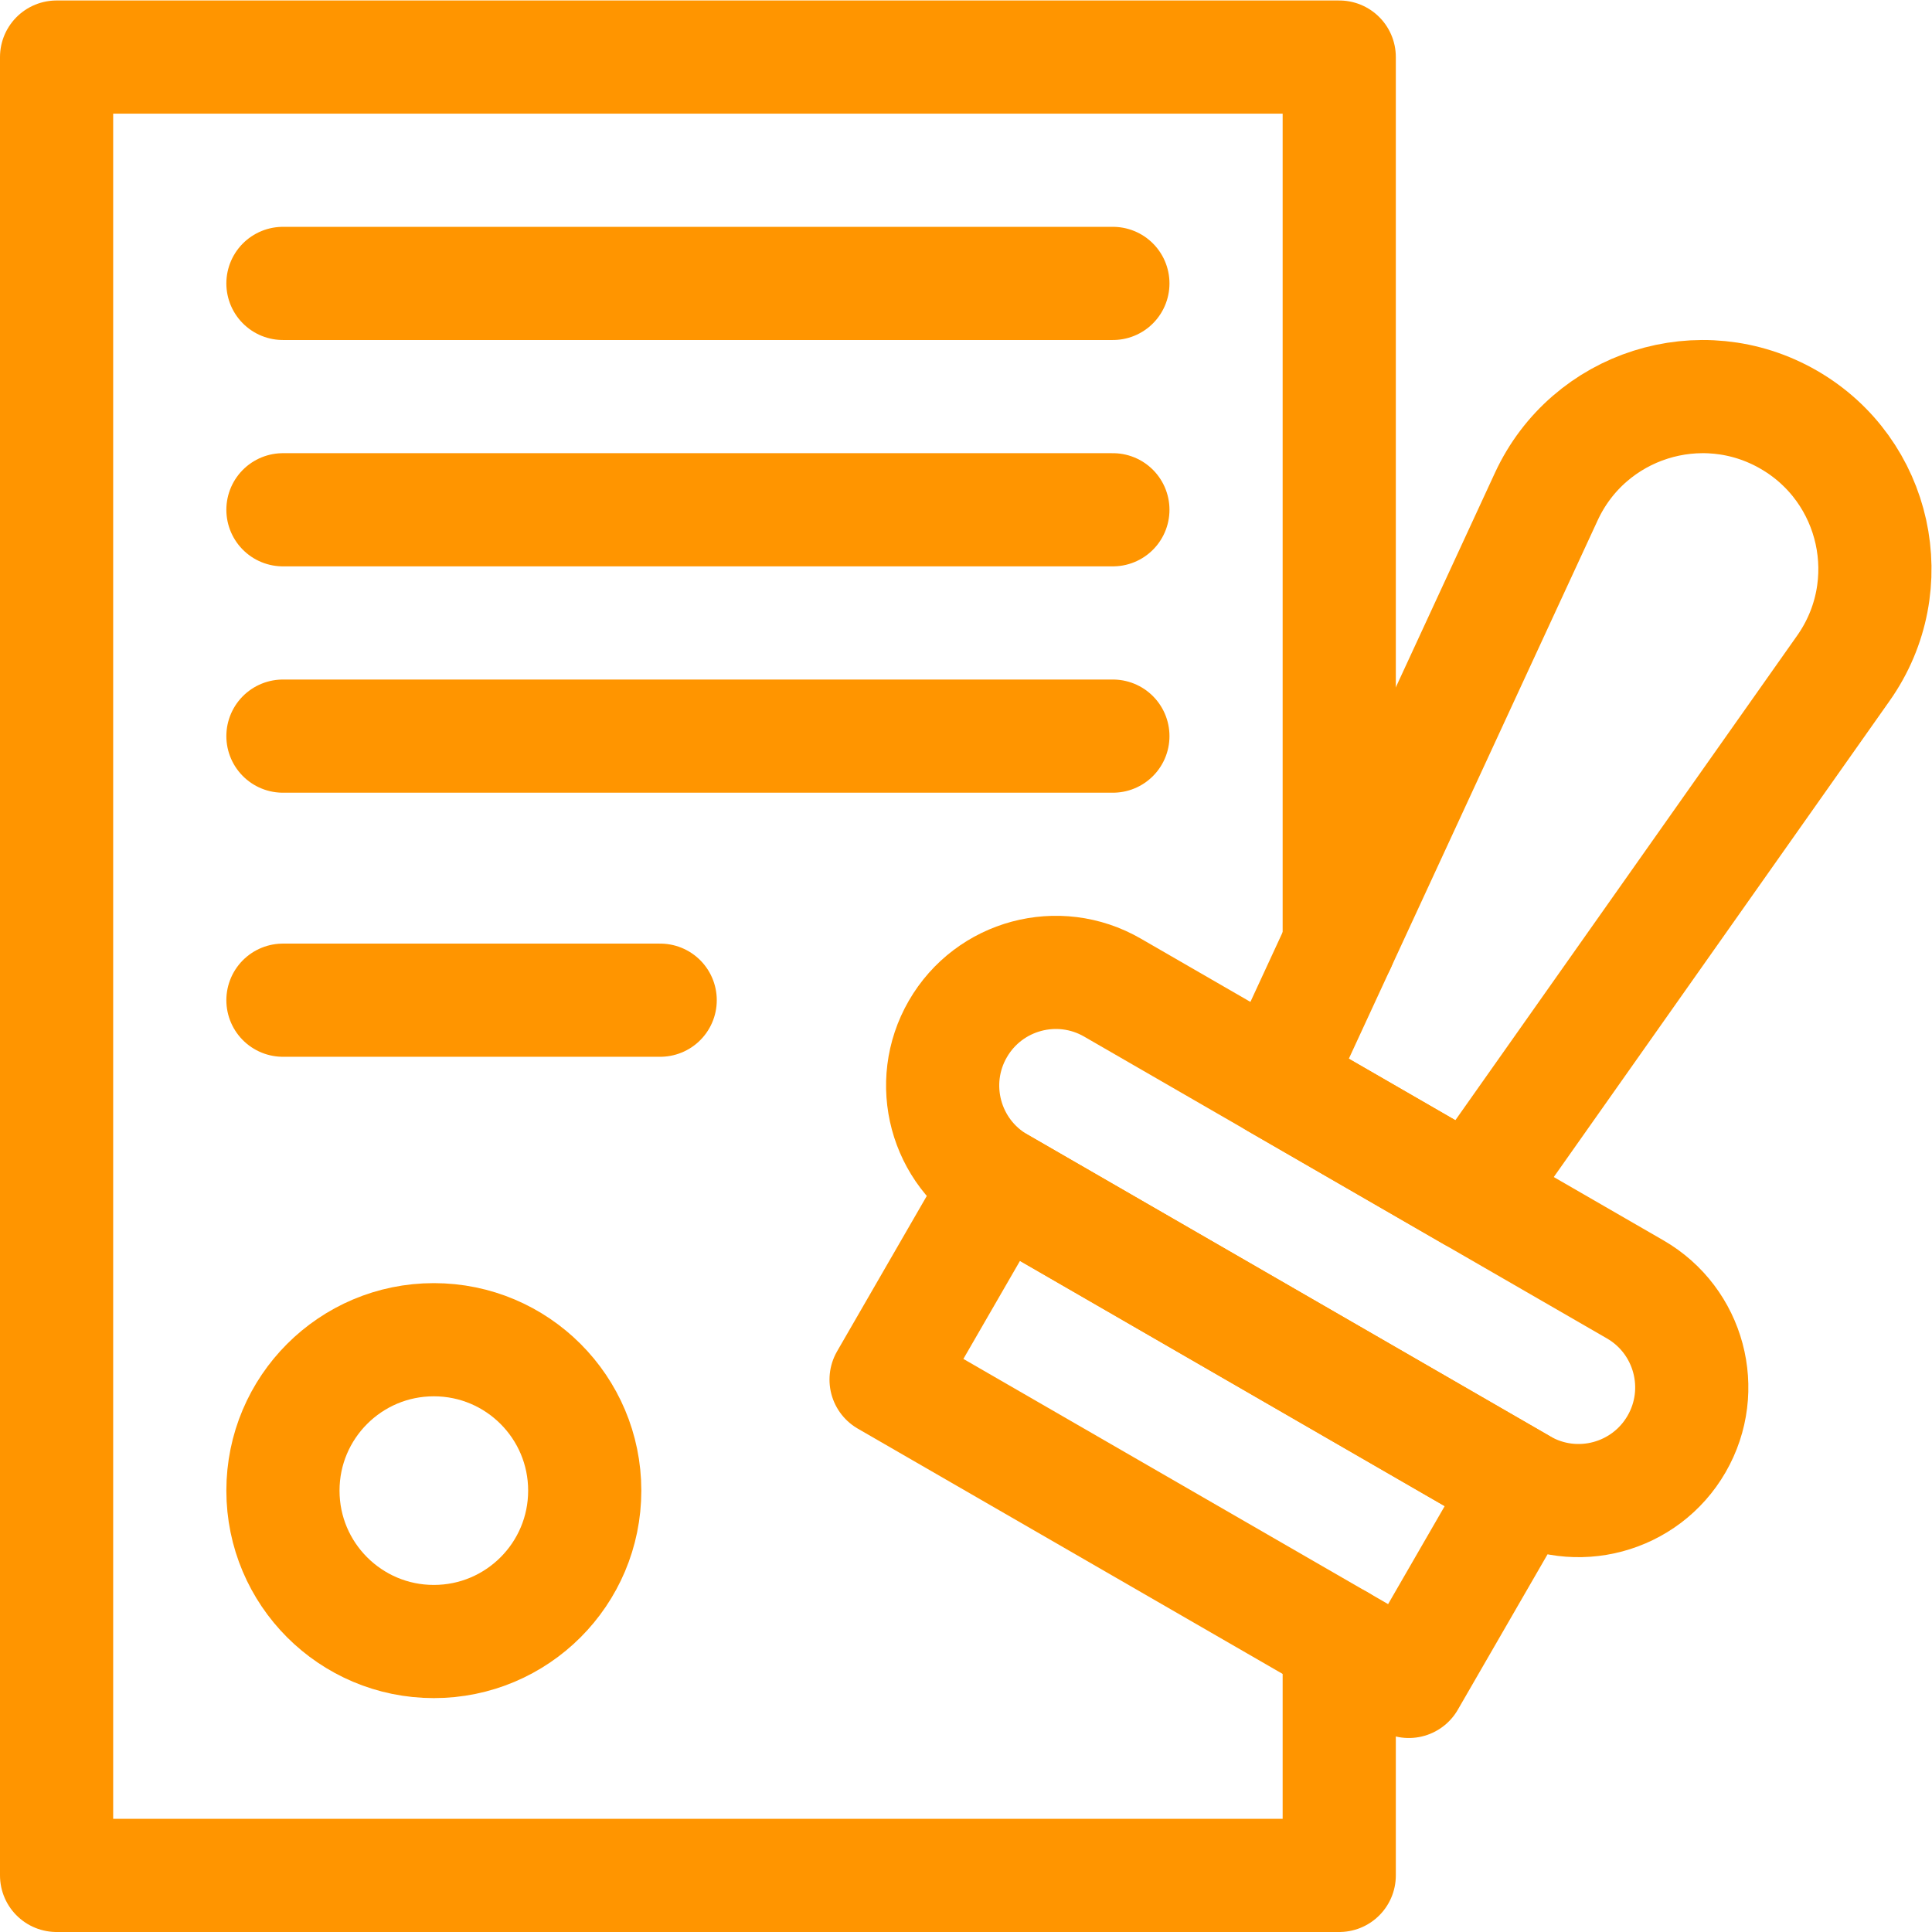
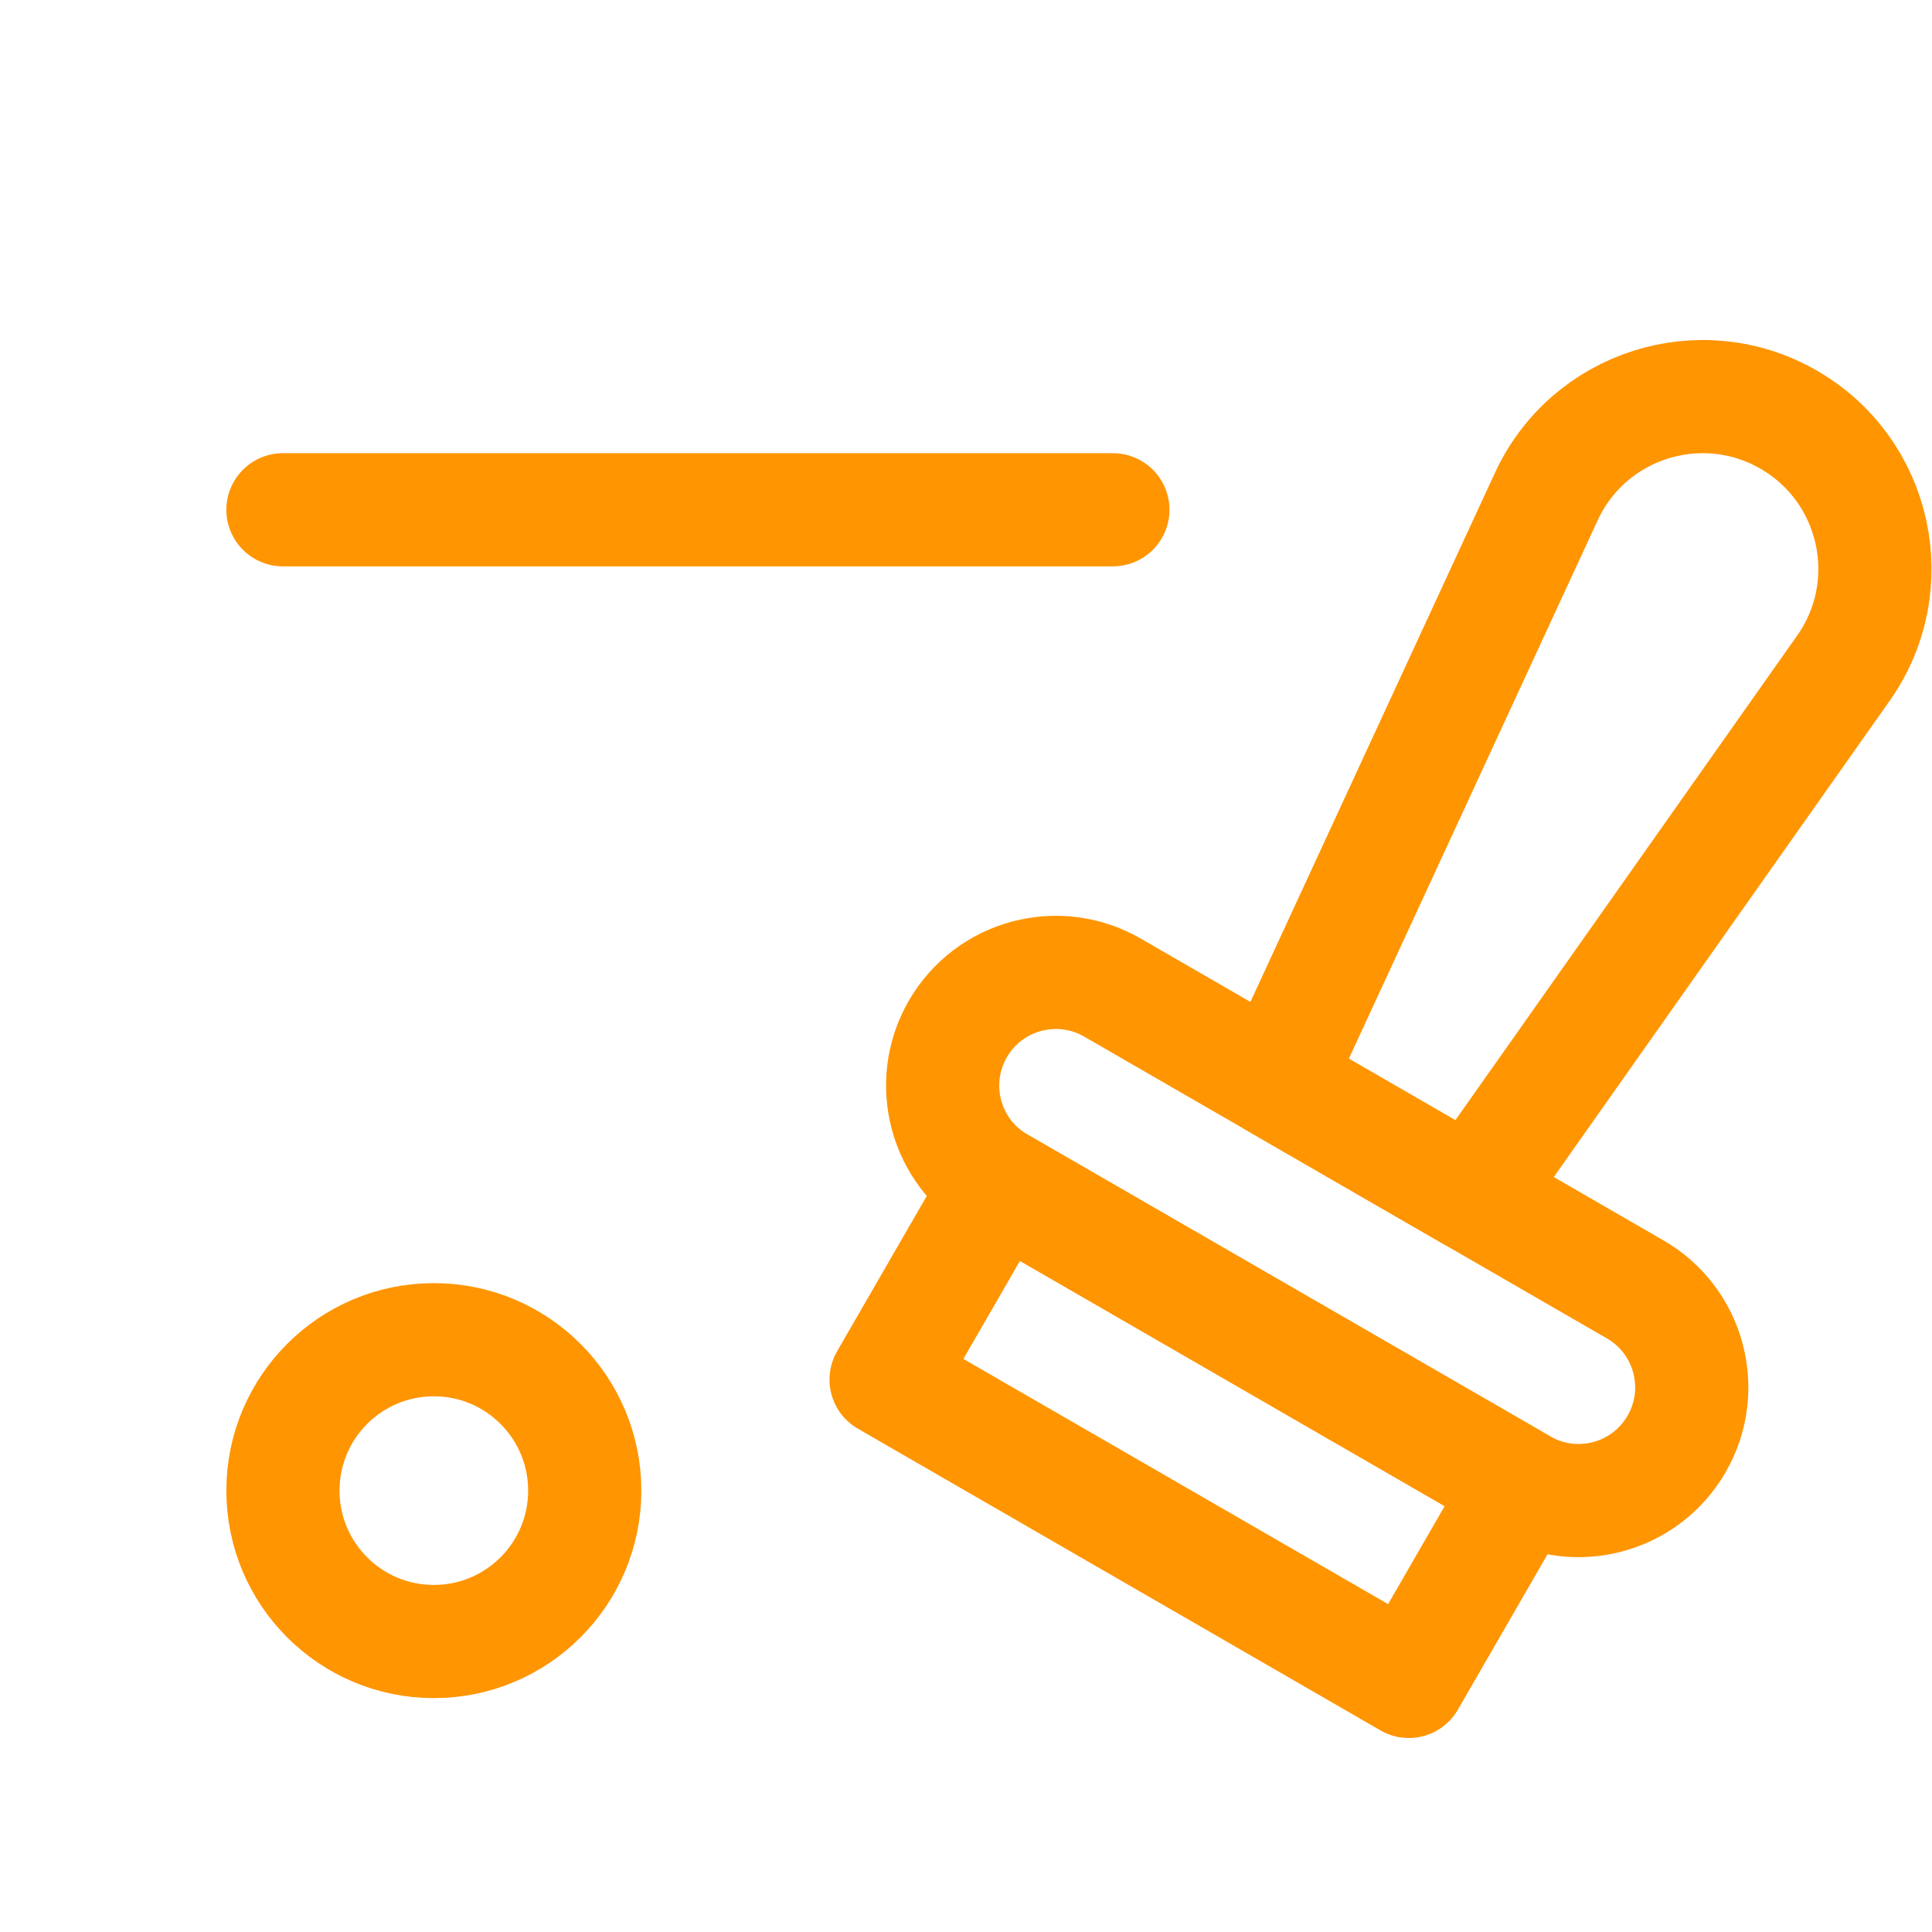
<svg xmlns="http://www.w3.org/2000/svg" version="1.1" id="svg915" xml:space="preserve" width="300" height="300" viewBox="0 0 682.667 682.667">
  <g width="100%" height="100%" transform="matrix(1,0,0,1,0,0)">
    <defs id="defs919">
      <clipPath clipPathUnits="userSpaceOnUse" id="clipPath929">
        <path d="M 0,512 H 512 V 0 H 0 Z" id="path927" fill="#ff9500" fill-opacity="1" data-original-color="#000000ff" stroke="none" stroke-opacity="1" />
      </clipPath>
    </defs>
    <g id="g921" transform="matrix(1.333,0,0,-1.333,0,682.667)">
      <g id="g923">
        <g id="g925" clip-path="url(#clipPath929)">
          <g id="g931" transform="translate(355,261.734)">
-             <path d="m 0,0 v 235.266 h -340 v -482 H 0 v 62.07" style="stroke-linecap: round; stroke-linejoin: round; stroke-miterlimit: 10; stroke-dasharray: none;" id="path933" fill="none" fill-opacity="1" stroke="#ff9500" stroke-opacity="1" data-original-stroke-color="#000000ff" stroke-width="30" data-original-stroke-width="30" />
-           </g>
+             </g>
          <g id="g935" transform="translate(390.144,195.345)">
            <path d="M 0,0 -51.962,30 19.74,185.139 c 11.265,24.372 41.026,33.812 64.279,20.386 23.252,-13.424 29.959,-43.918 14.484,-65.859 z" style="stroke-linecap: round; stroke-linejoin: round; stroke-miterlimit: 10; stroke-dasharray: none;" id="path937" fill="none" fill-opacity="1" stroke="#ff9500" stroke-opacity="1" data-original-stroke-color="#000000ff" stroke-width="30" data-original-stroke-width="30" />
          </g>
          <g id="g939" transform="translate(403.444,118.383)">
            <path d="m 0,0 -138.564,80 c -14.349,8.284 -19.265,26.632 -10.981,40.98 8.284,14.349 26.632,19.266 40.981,10.981 L 30,51.961 C 44.349,43.677 49.266,25.33 40.98,10.98 32.696,-3.368 14.349,-8.285 0,0 Z" style="stroke-linecap: round; stroke-linejoin: round; stroke-miterlimit: 10; stroke-dasharray: none;" id="path941" fill="none" fill-opacity="1" stroke="#ff9500" stroke-opacity="1" data-original-stroke-color="#000000ff" stroke-width="30" data-original-stroke-width="30" />
          </g>
          <g id="g943" transform="translate(264.88,198.383)">
            <path d="m 0,0 138.564,-80 -30,-51.961 -138.564,80 z" style="stroke-linecap: round; stroke-linejoin: round; stroke-miterlimit: 10; stroke-dasharray: none;" id="path945" fill="none" fill-opacity="1" stroke="#ff9500" stroke-opacity="1" data-original-stroke-color="#000000ff" stroke-width="30" data-original-stroke-width="30" />
          </g>
          <g id="g947" transform="translate(75,437)">
-             <path d="M 0,0 H 220" style="stroke-linecap: round; stroke-linejoin: round; stroke-miterlimit: 10; stroke-dasharray: none;" id="path949" fill="none" fill-opacity="1" stroke="#ff9500" stroke-opacity="1" data-original-stroke-color="#000000ff" stroke-width="30" data-original-stroke-width="30" />
-           </g>
+             </g>
          <g id="g951" transform="translate(75,377)">
            <path d="M 0,0 H 220" style="stroke-linecap: round; stroke-linejoin: round; stroke-miterlimit: 10; stroke-dasharray: none;" id="path953" fill="none" fill-opacity="1" stroke="#ff9500" stroke-opacity="1" data-original-stroke-color="#000000ff" stroke-width="30" data-original-stroke-width="30" />
          </g>
          <g id="g955" transform="translate(75,317)">
-             <path d="M 0,0 H 220" style="stroke-linecap: round; stroke-linejoin: round; stroke-miterlimit: 10; stroke-dasharray: none;" id="path957" fill="none" fill-opacity="1" stroke="#ff9500" stroke-opacity="1" data-original-stroke-color="#000000ff" stroke-width="30" data-original-stroke-width="30" />
-           </g>
+             </g>
          <g id="g959" transform="translate(75,247)">
-             <path d="M 0,0 H 100" style="stroke-linecap: round; stroke-linejoin: round; stroke-miterlimit: 10; stroke-dasharray: none;" id="path961" fill="none" fill-opacity="1" stroke="#ff9500" stroke-opacity="1" data-original-stroke-color="#000000ff" stroke-width="30" data-original-stroke-width="30" />
-           </g>
+             </g>
          <g id="g963" transform="translate(75,117)">
            <path d="M 0,0 C 0,22.091 17.908,40 40,40 62.092,40 80,22.091 80,0 80,-22.091 62.092,-40 40,-40 17.908,-40 0,-22.091 0,0 Z" style="stroke-linecap: round; stroke-linejoin: round; stroke-miterlimit: 10; stroke-dasharray: none;" id="path965" fill="none" fill-opacity="1" stroke="#ff9500" stroke-opacity="1" data-original-stroke-color="#000000ff" stroke-width="30" data-original-stroke-width="30" />
          </g>
        </g>
      </g>
    </g>
  </g>
</svg>